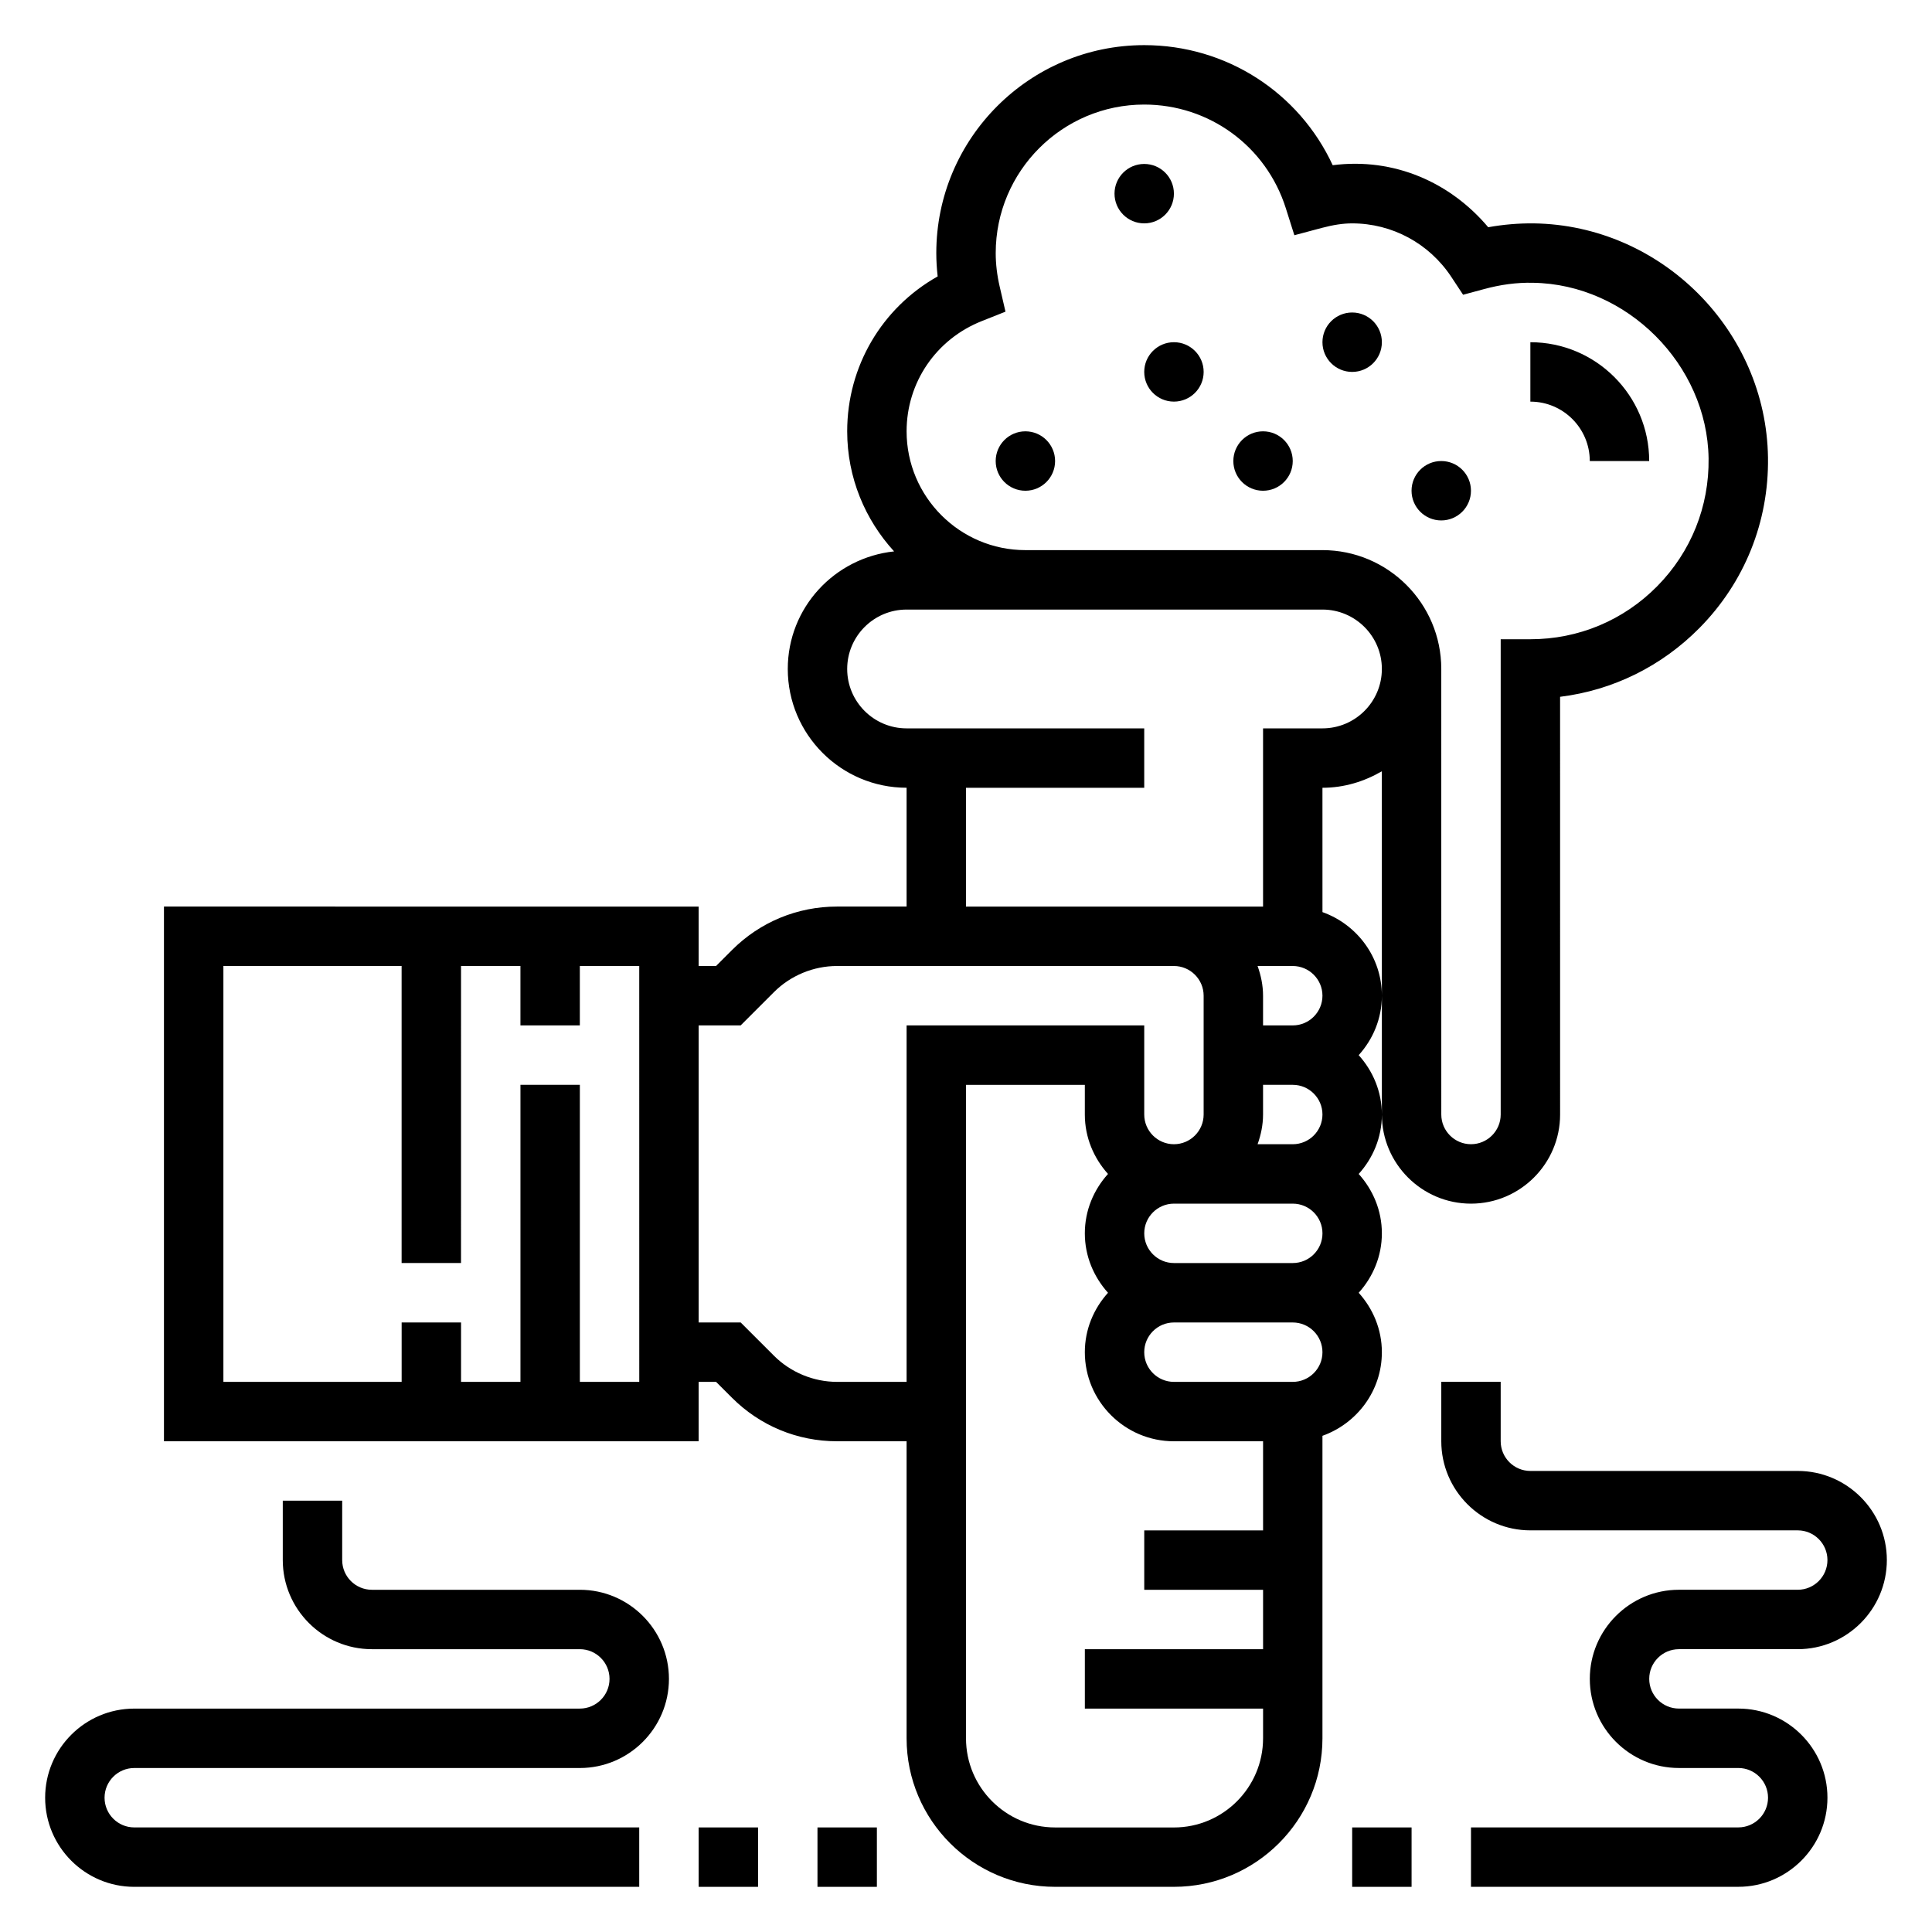
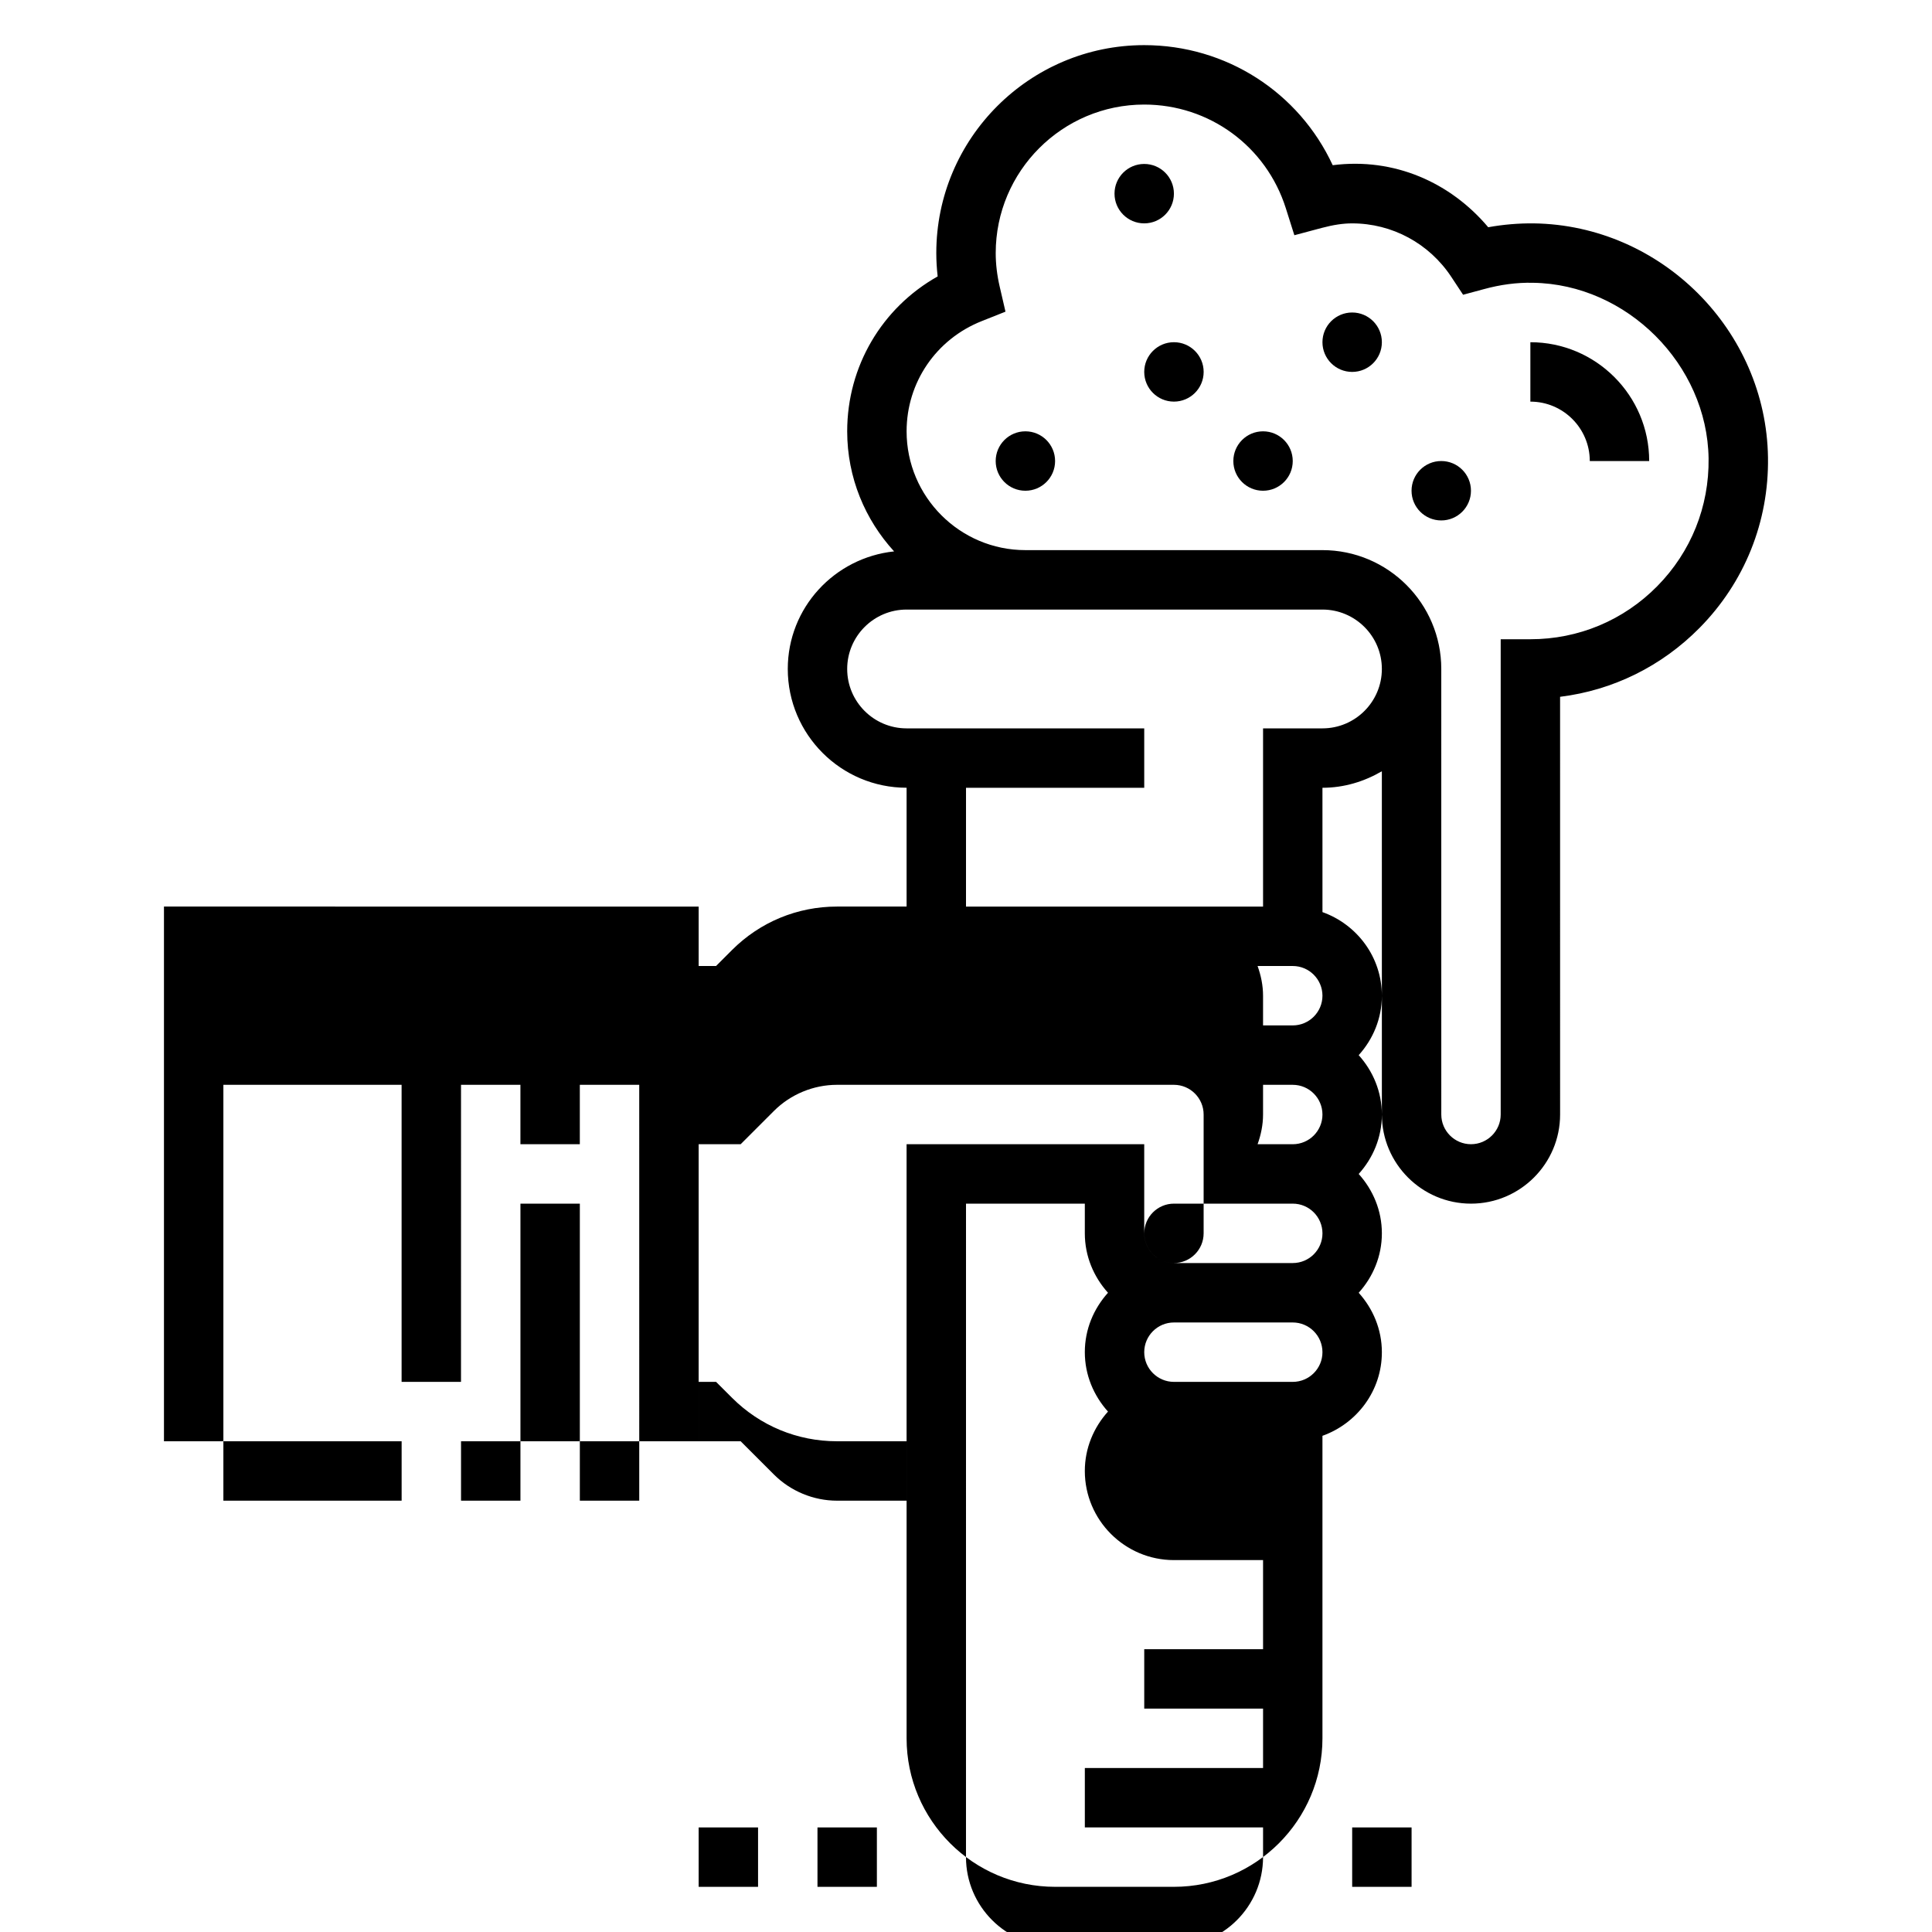
<svg xmlns="http://www.w3.org/2000/svg" fill="#000000" width="800px" height="800px" version="1.1" viewBox="144 144 512 512">
  <g>
-     <path d="m510.21 502.34c0-6.07-2.371-11.555-6.141-15.742 3.777-4.188 6.141-9.676 6.141-15.742 0-6.07-2.371-11.555-6.141-15.742 3.777-4.188 6.141-9.676 6.141-15.742 0-6.07-2.371-11.555-6.141-15.742 3.777-4.188 6.141-9.676 6.141-15.742 0-10.25-6.606-18.91-15.742-22.168l-0.004-32.949c5.762 0 11.09-1.668 15.742-4.375l0.004 59.48v31.488c0 13.02 10.598 23.617 23.617 23.617s23.617-10.598 23.617-23.617l-0.004-110.7c13.988-1.73 26.898-8.07 36.969-18.27 11.926-12.09 18.367-28.109 18.129-45.113-0.465-33.762-28.316-61.609-62.078-62.082-3.984-0.039-8.039 0.293-12.066 1.023-10.004-11.871-24.922-18.531-41.211-16.438-8.938-19.289-28.215-31.82-49.949-31.82-30.387 0-55.105 24.719-55.105 55.105 0 2.039 0.125 4.102 0.363 6.188-14.75 8.297-23.977 23.797-23.977 41.043 0 12.266 4.738 23.418 12.43 31.828-15.793 1.676-28.176 14.926-28.176 31.148 0 17.367 14.121 31.488 31.488 31.488v31.488h-18.445c-10.508 0-20.395 4.094-27.828 11.523l-4.219 4.223h-4.613v-15.742l-141.7-0.004v141.7h141.7v-15.742h4.613l4.219 4.211c7.43 7.43 17.32 11.531 27.828 11.531h18.445v78.719c0 21.703 17.656 39.359 39.359 39.359h31.488c21.703 0 39.359-17.656 39.359-39.359v-80.164c9.141-3.262 15.746-11.918 15.746-22.168zm-23.617 7.871h-31.488c-4.336 0-7.871-3.527-7.871-7.871s3.535-7.871 7.871-7.871h31.488c4.336 0 7.871 3.527 7.871 7.871s-3.531 7.871-7.871 7.871zm0-110.21c4.336 0 7.871 3.535 7.871 7.871 0 4.344-3.535 7.871-7.871 7.871h-7.871v-7.871c0-2.769-0.566-5.398-1.449-7.871zm-7.871 39.359v-7.871h7.871c4.336 0 7.871 3.527 7.871 7.871s-3.535 7.871-7.871 7.871h-9.32c0.883-2.473 1.449-5.102 1.449-7.871zm-15.742 23.617h23.617c4.336 0 7.871 3.527 7.871 7.871s-3.535 7.871-7.871 7.871h-31.488c-4.336 0-7.871-3.527-7.871-7.871s3.535-7.871 7.871-7.871zm-58.812-233.88 6.297-2.504-1.527-6.598c-0.707-3.031-1.062-6.039-1.062-8.926 0-21.703 17.656-39.359 39.359-39.359 17.23 0 32.316 11.035 37.52 27.465l2.266 7.164 7.258-1.938c3.094-0.82 5.652-1.203 8.062-1.203 10.578 0 20.387 5.297 26.262 14.168l3.133 4.746 5.488-1.48c4.344-1.188 8.672-1.793 13.016-1.691 24.891 0.348 46.207 21.664 46.555 46.555 0.172 12.754-4.652 24.766-13.602 33.844-8.934 9.066-20.883 14.066-33.621 14.066h-7.871v125.95c0 4.344-3.535 7.871-7.871 7.871-4.336 0-7.871-3.527-7.871-7.871l-0.004-118.08c0-17.367-14.121-31.488-31.488-31.488h-78.719c-17.367 0-31.488-14.121-31.488-31.488 0-12.941 7.816-24.41 19.91-29.203zm-4.164 123.67h47.23v-15.742h-62.977c-8.684 0-15.742-7.062-15.742-15.742 0-8.684 7.062-15.742 15.742-15.742h110.21c8.684 0 15.742 7.062 15.742 15.742 0 8.684-7.062 15.742-15.742 15.742h-15.742v47.23h-78.723zm-86.594 157.44h-15.742v-78.719h-15.742v78.719h-15.742v-15.742h-15.742v15.742h-47.238v-110.21h47.23v78.719h15.742l0.004-78.719h15.742v15.742h15.742v-15.742h15.742zm70.848-94.465v94.465h-18.445c-6.219 0-12.297-2.519-16.695-6.918l-8.832-8.828h-11.133v-78.719h11.133l8.832-8.832c4.394-4.394 10.477-6.91 16.695-6.91h89.293c4.336 0 7.871 3.535 7.871 7.871v31.488c0 4.344-3.535 7.871-7.871 7.871-4.336 0-7.871-3.527-7.871-7.871v-23.617zm70.848 212.55h-31.488c-13.02 0-23.617-10.598-23.617-23.617l0.004-173.18h31.488v7.871c0 6.07 2.371 11.555 6.141 15.742-3.777 4.188-6.141 9.676-6.141 15.742 0 6.07 2.371 11.555 6.141 15.742-3.777 4.188-6.141 9.676-6.141 15.742 0 13.02 10.598 23.617 23.617 23.617h23.617v23.617h-31.488v15.742h31.488v15.742h-47.23v15.742h47.23v7.871c-0.004 13.031-10.602 23.629-23.621 23.629z" />
+     <path d="m510.21 502.34c0-6.07-2.371-11.555-6.141-15.742 3.777-4.188 6.141-9.676 6.141-15.742 0-6.07-2.371-11.555-6.141-15.742 3.777-4.188 6.141-9.676 6.141-15.742 0-6.07-2.371-11.555-6.141-15.742 3.777-4.188 6.141-9.676 6.141-15.742 0-10.25-6.606-18.91-15.742-22.168l-0.004-32.949c5.762 0 11.09-1.668 15.742-4.375l0.004 59.48v31.488c0 13.02 10.598 23.617 23.617 23.617s23.617-10.598 23.617-23.617l-0.004-110.7c13.988-1.73 26.898-8.07 36.969-18.27 11.926-12.09 18.367-28.109 18.129-45.113-0.465-33.762-28.316-61.609-62.078-62.082-3.984-0.039-8.039 0.293-12.066 1.023-10.004-11.871-24.922-18.531-41.211-16.438-8.938-19.289-28.215-31.82-49.949-31.82-30.387 0-55.105 24.719-55.105 55.105 0 2.039 0.125 4.102 0.363 6.188-14.75 8.297-23.977 23.797-23.977 41.043 0 12.266 4.738 23.418 12.43 31.828-15.793 1.676-28.176 14.926-28.176 31.148 0 17.367 14.121 31.488 31.488 31.488v31.488h-18.445c-10.508 0-20.395 4.094-27.828 11.523l-4.219 4.223h-4.613v-15.742l-141.7-0.004v141.7h141.7v-15.742h4.613l4.219 4.211c7.43 7.43 17.32 11.531 27.828 11.531h18.445v78.719c0 21.703 17.656 39.359 39.359 39.359h31.488c21.703 0 39.359-17.656 39.359-39.359v-80.164c9.141-3.262 15.746-11.918 15.746-22.168zm-23.617 7.871h-31.488c-4.336 0-7.871-3.527-7.871-7.871s3.535-7.871 7.871-7.871h31.488c4.336 0 7.871 3.527 7.871 7.871s-3.531 7.871-7.871 7.871zm0-110.21c4.336 0 7.871 3.535 7.871 7.871 0 4.344-3.535 7.871-7.871 7.871h-7.871v-7.871c0-2.769-0.566-5.398-1.449-7.871zm-7.871 39.359v-7.871h7.871c4.336 0 7.871 3.527 7.871 7.871s-3.535 7.871-7.871 7.871h-9.32c0.883-2.473 1.449-5.102 1.449-7.871zm-15.742 23.617h23.617c4.336 0 7.871 3.527 7.871 7.871s-3.535 7.871-7.871 7.871h-31.488c-4.336 0-7.871-3.527-7.871-7.871s3.535-7.871 7.871-7.871zm-58.812-233.88 6.297-2.504-1.527-6.598c-0.707-3.031-1.062-6.039-1.062-8.926 0-21.703 17.656-39.359 39.359-39.359 17.23 0 32.316 11.035 37.52 27.465l2.266 7.164 7.258-1.938c3.094-0.82 5.652-1.203 8.062-1.203 10.578 0 20.387 5.297 26.262 14.168l3.133 4.746 5.488-1.48c4.344-1.188 8.672-1.793 13.016-1.691 24.891 0.348 46.207 21.664 46.555 46.555 0.172 12.754-4.652 24.766-13.602 33.844-8.934 9.066-20.883 14.066-33.621 14.066h-7.871v125.95c0 4.344-3.535 7.871-7.871 7.871-4.336 0-7.871-3.527-7.871-7.871l-0.004-118.08c0-17.367-14.121-31.488-31.488-31.488h-78.719c-17.367 0-31.488-14.121-31.488-31.488 0-12.941 7.816-24.41 19.91-29.203zm-4.164 123.67h47.23v-15.742h-62.977c-8.684 0-15.742-7.062-15.742-15.742 0-8.684 7.062-15.742 15.742-15.742h110.21c8.684 0 15.742 7.062 15.742 15.742 0 8.684-7.062 15.742-15.742 15.742h-15.742v47.23h-78.723m-86.594 157.44h-15.742v-78.719h-15.742v78.719h-15.742v-15.742h-15.742v15.742h-47.238v-110.21h47.23v78.719h15.742l0.004-78.719h15.742v15.742h15.742v-15.742h15.742zm70.848-94.465v94.465h-18.445c-6.219 0-12.297-2.519-16.695-6.918l-8.832-8.828h-11.133v-78.719h11.133l8.832-8.832c4.394-4.394 10.477-6.91 16.695-6.91h89.293c4.336 0 7.871 3.535 7.871 7.871v31.488c0 4.344-3.535 7.871-7.871 7.871-4.336 0-7.871-3.527-7.871-7.871v-23.617zm70.848 212.55h-31.488c-13.02 0-23.617-10.598-23.617-23.617l0.004-173.18h31.488v7.871c0 6.07 2.371 11.555 6.141 15.742-3.777 4.188-6.141 9.676-6.141 15.742 0 6.07 2.371 11.555 6.141 15.742-3.777 4.188-6.141 9.676-6.141 15.742 0 13.02 10.598 23.617 23.617 23.617h23.617v23.617h-31.488v15.742h31.488v15.742h-47.23v15.742h47.23v7.871c-0.004 13.031-10.602 23.629-23.621 23.629z" />
    <path d="m565.31 266.18h15.742c0-17.367-14.121-31.488-31.488-31.488v15.742c8.684 0 15.746 7.062 15.746 15.746z" />
    <path d="m423.61 266.18c0 4.348-3.523 7.871-7.871 7.871-4.348 0-7.871-3.523-7.871-7.871 0-4.348 3.523-7.875 7.871-7.875 4.348 0 7.871 3.527 7.871 7.875" />
    <path d="m455.1 195.32c0 4.348-3.523 7.875-7.871 7.875-4.348 0-7.871-3.527-7.871-7.875 0-4.348 3.523-7.871 7.871-7.871 4.348 0 7.871 3.523 7.871 7.871" />
    <path d="m462.98 242.56c0 4.348-3.527 7.871-7.875 7.871-4.348 0-7.871-3.523-7.871-7.871s3.523-7.871 7.871-7.871c4.348 0 7.875 3.523 7.875 7.871" />
    <path d="m510.21 234.69c0 4.348-3.523 7.871-7.871 7.871-4.348 0-7.875-3.523-7.875-7.871s3.527-7.875 7.875-7.875c4.348 0 7.871 3.527 7.871 7.875" />
    <path d="m533.82 274.05c0 4.348-3.527 7.871-7.875 7.871-4.348 0-7.871-3.523-7.871-7.871s3.523-7.871 7.871-7.871c4.348 0 7.875 3.523 7.875 7.871" />
    <path d="m486.59 266.18c0 4.348-3.523 7.871-7.871 7.871s-7.871-3.523-7.871-7.871c0-4.348 3.523-7.875 7.871-7.875s7.871 3.527 7.871 7.875" />
    <path d="m502.34 628.29h15.742v15.742h-15.742z" />
-     <path d="m588.93 581.05h31.488c13.02 0 23.617-10.598 23.617-23.617s-10.598-23.617-23.617-23.617h-70.848c-4.336 0-7.871-3.527-7.871-7.871v-15.742h-15.742v15.742c0 13.02 10.598 23.617 23.617 23.617h70.848c4.336 0 7.871 3.527 7.871 7.871s-3.535 7.871-7.871 7.871h-31.488c-13.02 0-23.617 10.598-23.617 23.617s10.598 23.617 23.617 23.617h15.742c4.336 0 7.871 3.527 7.871 7.871s-3.535 7.871-7.871 7.871h-70.848v15.742h70.848c13.02 0 23.617-10.598 23.617-23.617 0-13.02-10.598-23.617-23.617-23.617h-15.742c-4.336 0-7.871-3.527-7.871-7.871-0.004-4.34 3.531-7.867 7.867-7.867z" />
-     <path d="m297.66 565.31h-55.105c-4.336 0-7.871-3.527-7.871-7.871v-15.742l-15.746-0.004v15.742c0 13.02 10.598 23.617 23.617 23.617h55.105c4.336 0 7.871 3.527 7.871 7.871s-3.535 7.871-7.871 7.871l-118.08 0.004c-13.02 0-23.617 10.598-23.617 23.617s10.598 23.617 23.617 23.617h133.82v-15.742l-133.82-0.004c-4.336 0-7.871-3.527-7.871-7.871s3.535-7.871 7.871-7.871h118.08c13.02 0 23.617-10.598 23.617-23.617-0.004-13.023-10.598-23.617-23.617-23.617z" />
    <path d="m329.15 628.29h15.742v15.742h-15.742z" />
    <path d="m360.64 628.29h15.742v15.742h-15.742z" />
  </g>
</svg>